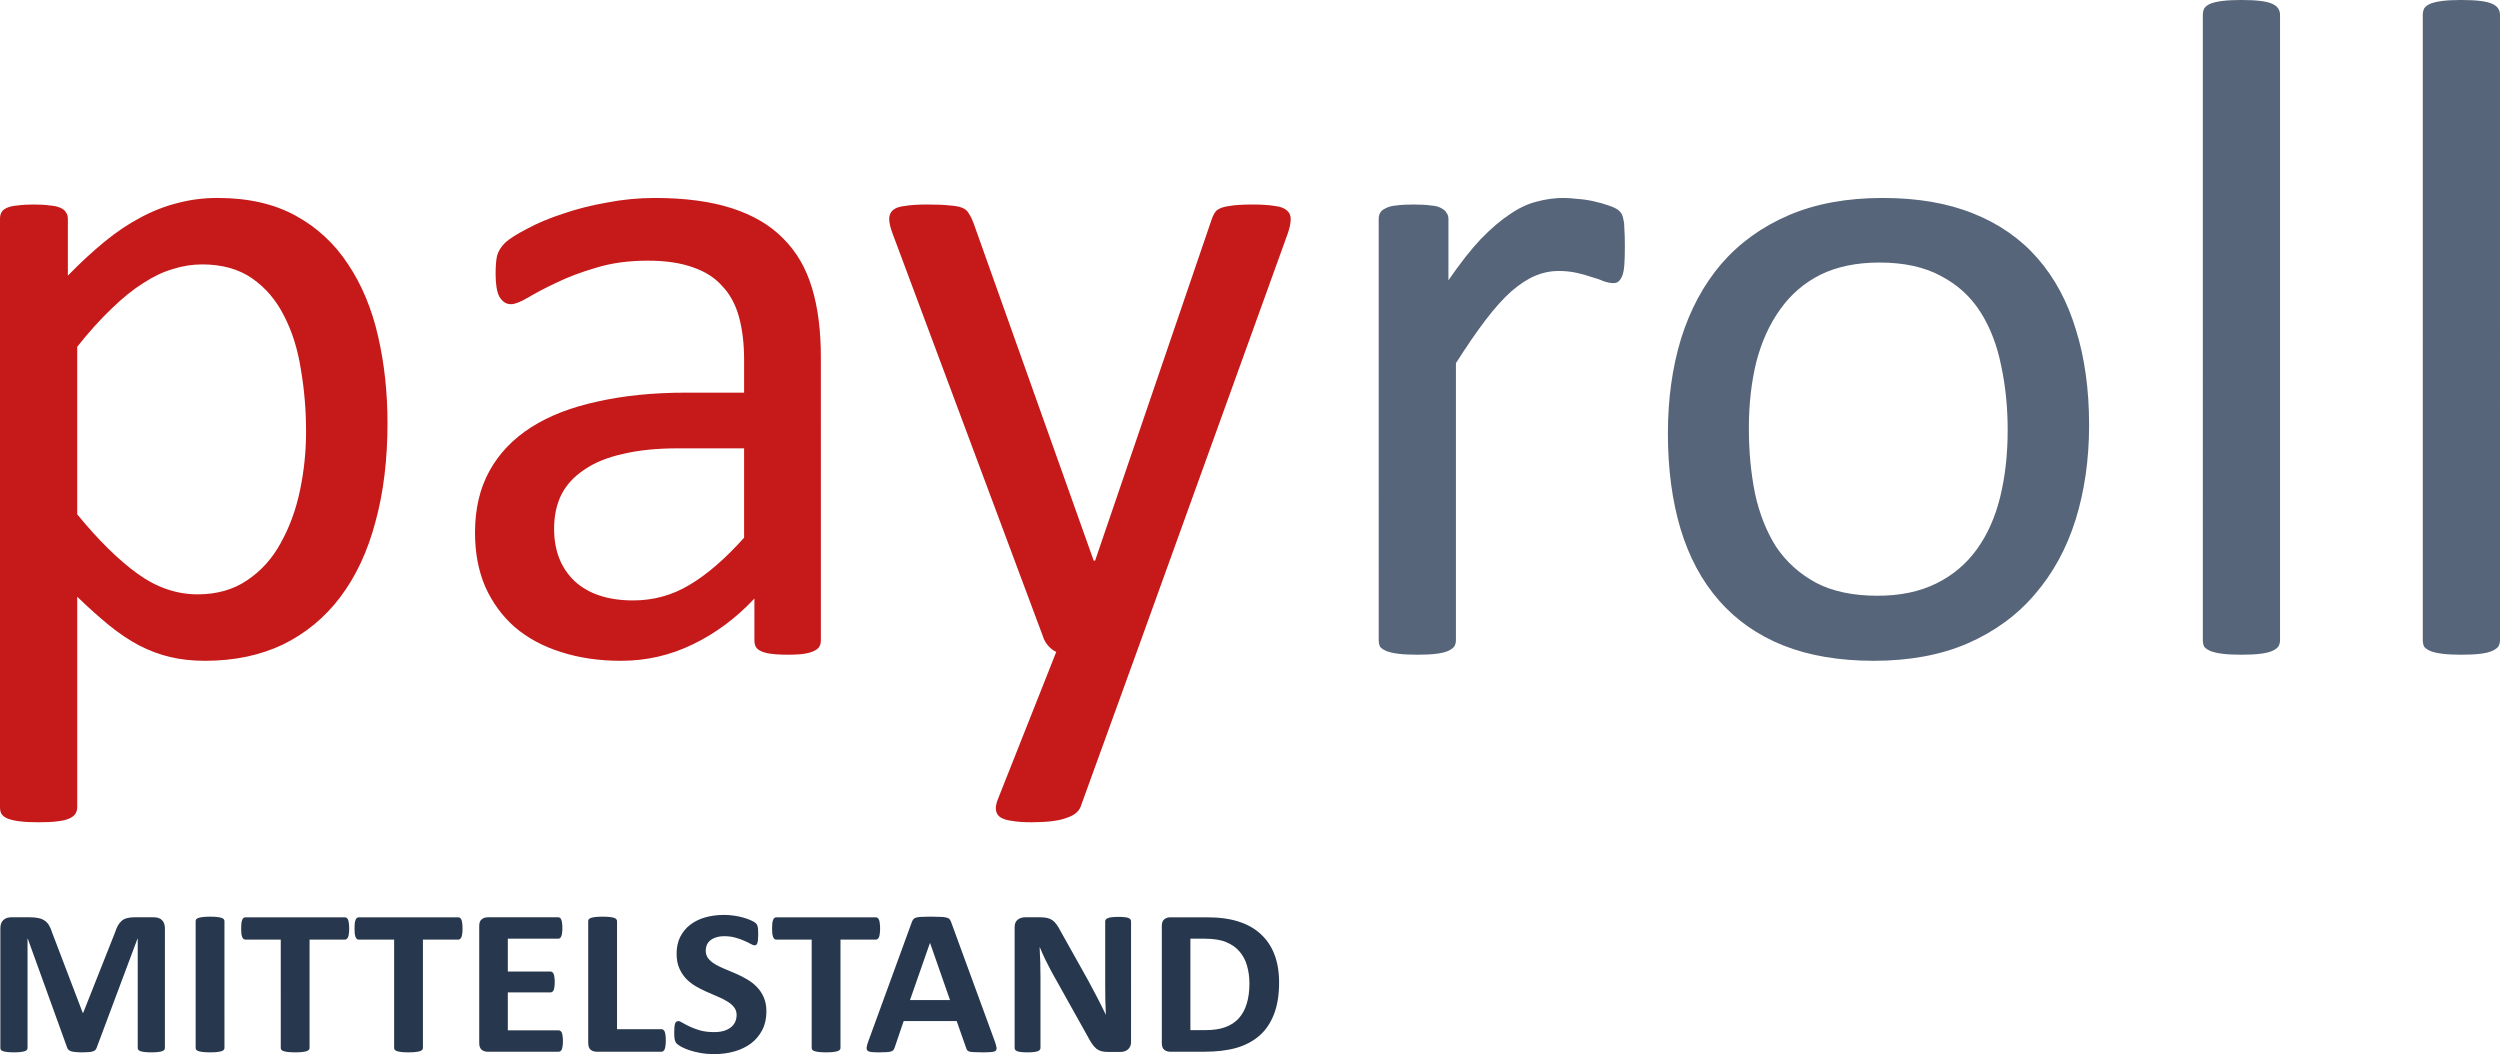
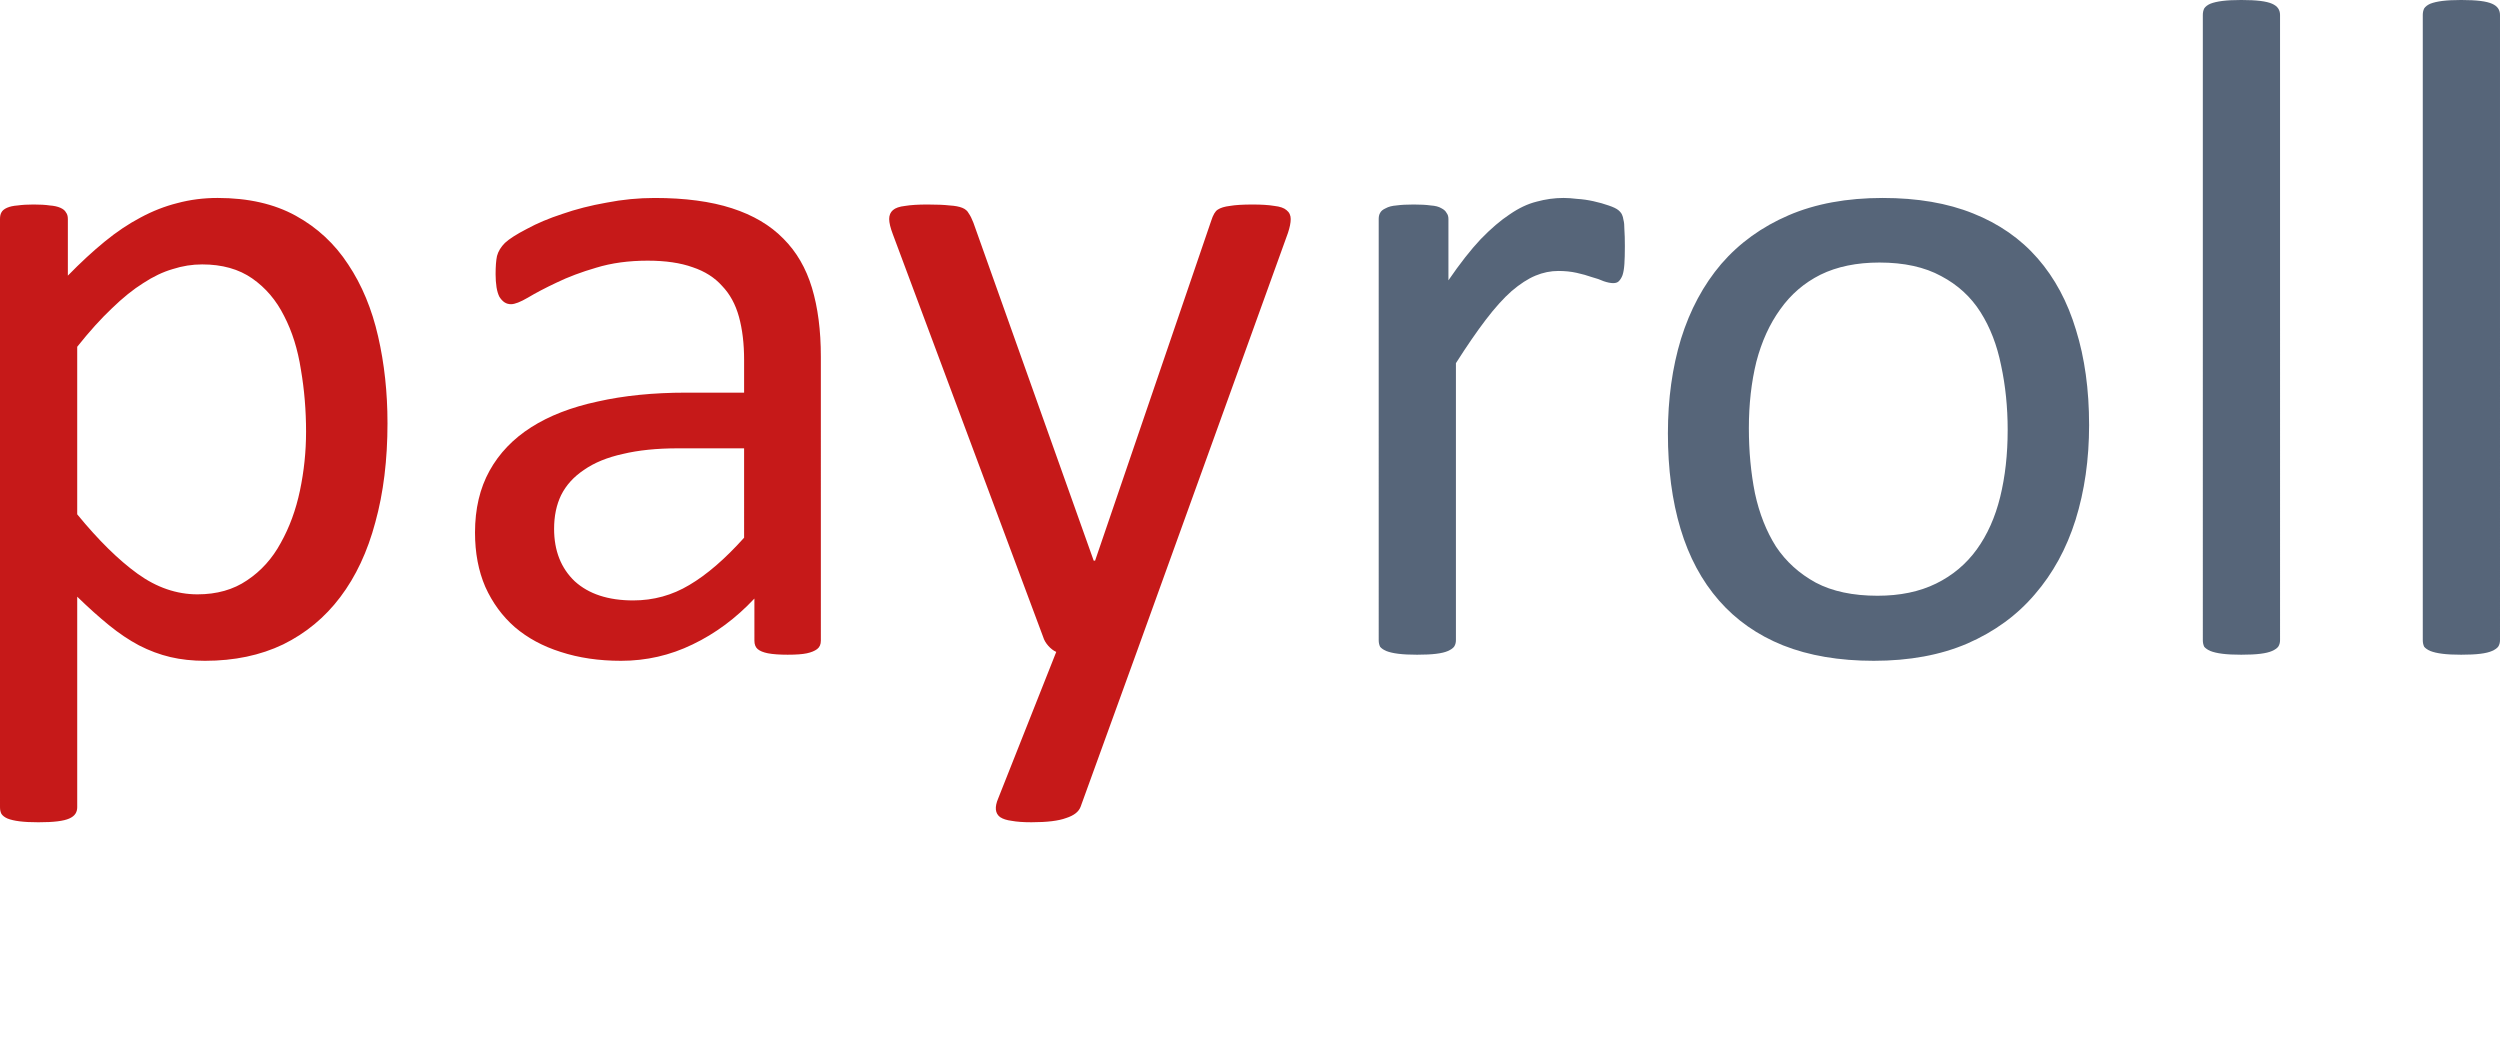
<svg xmlns="http://www.w3.org/2000/svg" xmlns:ns1="http://sodipodi.sourceforge.net/DTD/sodipodi-0.dtd" xmlns:ns2="http://www.inkscape.org/namespaces/inkscape" version="1.1" id="svg1" width="626.79" height="264.29" viewBox="0 0 626.79 264.29" ns1:docname="payroll MITTELSTAND.svg" ns2:version="1.4 (86a8ad7, 2024-10-11)" ns2:export-filename="d:\Downloads\payroll MITTELSTAND.png" ns2:export-xdpi="96" ns2:export-ydpi="96">
  <defs id="defs1" />
  <ns1:namedview id="namedview1" pagecolor="#ffffff" bordercolor="#000000" borderopacity="0.25" ns2:showpageshadow="2" ns2:pageopacity="0.0" ns2:pagecheckerboard="0" ns2:deskcolor="#d1d1d1" ns2:zoom="1.9645509" ns2:cx="224.7333" ns2:cy="168.23183" ns2:window-width="1920" ns2:window-height="1009" ns2:window-x="-8" ns2:window-y="-8" ns2:window-maximized="1" ns2:current-layer="layer1" />
  <g ns2:groupmode="layer" id="layer1" ns2:label="Logo" transform="translate(-9.305,-10.578)">
-     <path style="font-weight:bold;font-size:54.656px;line-height:0;font-family:Calibri;-inkscape-font-specification:'Calibri Bold';opacity:0.9;fill:#10223a;stroke-width:2.562;stroke-linecap:round;stroke-linejoin:bevel;paint-order:fill markers stroke" d="m 49.411,280.047 q 0,0.267 -0.16,0.48 -0.133,0.213 -0.534,0.347 -0.374,0.133 -1.014,0.213 -0.641,0.08 -1.628,0.08 -0.961,0 -1.601,-0.08 -0.641,-0.08 -1.014,-0.213 -0.374,-0.133 -0.534,-0.347 -0.16,-0.213 -0.16,-0.48 v -28.102 h -0.053 l -10.008,28.075 q -0.107,0.347 -0.347,0.587 -0.24,0.213 -0.667,0.347 -0.4,0.133 -1.041,0.16 -0.641,0.053 -1.548,0.053 -0.907,0 -1.548,-0.08 -0.641,-0.053 -1.068,-0.187 -0.4,-0.16 -0.641,-0.374 -0.24,-0.213 -0.32,-0.507 l -9.661,-28.075 h -0.053 v 28.102 q 0,0.267 -0.16,0.48 -0.133,0.213 -0.534,0.347 -0.4,0.133 -1.041,0.213 -0.614,0.08 -1.601,0.08 -0.961,0 -1.601,-0.08 -0.641,-0.08 -1.041,-0.213 -0.374,-0.133 -0.534,-0.347 -0.133,-0.213 -0.133,-0.48 v -30.771 q 0,-1.361 0.721,-2.082 0.721,-0.721 1.922,-0.721 h 4.59 q 1.228,0 2.108,0.213 0.881,0.187 1.521,0.667 0.641,0.454 1.068,1.228 0.427,0.747 0.747,1.868 l 7.473,20.576 h 0.107 l 7.739,-20.523 q 0.347,-1.121 0.747,-1.895 0.427,-0.774 0.961,-1.254 0.56,-0.48 1.308,-0.667 0.747,-0.213 1.735,-0.213 h 4.724 q 0.721,0 1.228,0.187 0.534,0.187 0.854,0.56 0.347,0.347 0.507,0.881 0.187,0.507 0.187,1.174 z m 14.571,0 q 0,0.267 -0.187,0.48 -0.16,0.213 -0.56,0.347 -0.4,0.133 -1.068,0.213 -0.667,0.08 -1.708,0.08 -1.014,0 -1.708,-0.08 -0.667,-0.08 -1.068,-0.213 -0.4,-0.133 -0.587,-0.347 -0.16,-0.213 -0.16,-0.48 V 247.435 q 0,-0.267 0.16,-0.48 0.187,-0.213 0.587,-0.347 0.427,-0.133 1.094,-0.213 0.667,-0.08 1.681,-0.08 1.041,0 1.708,0.08 0.667,0.08 1.068,0.213 0.4,0.133 0.56,0.347 0.187,0.213 0.187,0.48 z m 30.504,-30.691 q 0,0.774 -0.08,1.334 -0.053,0.534 -0.187,0.881 -0.133,0.32 -0.347,0.48 -0.187,0.16 -0.427,0.16 h -8.647 v 27.835 q 0,0.267 -0.187,0.48 -0.16,0.213 -0.56,0.347 -0.4,0.133 -1.094,0.213 -0.667,0.08 -1.681,0.08 -1.014,0 -1.708,-0.08 -0.667,-0.08 -1.068,-0.213 -0.4,-0.133 -0.587,-0.347 -0.16,-0.213 -0.16,-0.48 V 252.212 h -8.647 q -0.267,0 -0.454,-0.16 -0.187,-0.16 -0.32,-0.48 -0.133,-0.347 -0.214,-0.881 -0.053,-0.56 -0.053,-1.334 0,-0.801 0.053,-1.361 0.08,-0.56 0.214,-0.881 0.133,-0.347 0.32,-0.48 0.187,-0.16 0.454,-0.16 h 24.339 q 0.24,0 0.427,0.16 0.214,0.133 0.347,0.48 0.133,0.32 0.187,0.881 0.08,0.56 0.08,1.361 z m 27.729,0 q 0,0.774 -0.08,1.334 -0.053,0.534 -0.187,0.881 -0.133,0.32 -0.347,0.48 -0.187,0.16 -0.427,0.16 h -8.647 v 27.835 q 0,0.267 -0.187,0.48 -0.16,0.213 -0.56,0.347 -0.4,0.133 -1.094,0.213 -0.667,0.08 -1.681,0.08 -1.014,0 -1.708,-0.08 -0.667,-0.08 -1.068,-0.213 -0.4,-0.133 -0.587,-0.347 -0.16,-0.213 -0.16,-0.48 V 252.212 h -8.647 q -0.267,0 -0.454,-0.16 -0.187,-0.16 -0.32,-0.48 -0.133,-0.347 -0.214,-0.881 -0.053,-0.56 -0.053,-1.334 0,-0.801 0.053,-1.361 0.08,-0.56 0.214,-0.881 0.133,-0.347 0.32,-0.48 0.187,-0.16 0.454,-0.16 h 24.339 q 0.24,0 0.427,0.16 0.214,0.133 0.347,0.48 0.133,0.32 0.187,0.881 0.08,0.56 0.08,1.361 z m 24.553,28.903 q 0,0.774 -0.08,1.308 -0.053,0.507 -0.187,0.827 -0.133,0.32 -0.347,0.48 -0.187,0.133 -0.427,0.133 h -17.347 q -0.881,0 -1.495,-0.507 -0.587,-0.534 -0.587,-1.708 v -30.104 q 0,-1.174 0.587,-1.681 0.614,-0.534 1.495,-0.534 h 17.24 q 0.24,0 0.427,0.133 0.187,0.133 0.32,0.48 0.133,0.32 0.187,0.854 0.08,0.507 0.08,1.308 0,0.747 -0.08,1.281 -0.053,0.507 -0.187,0.827 -0.133,0.32 -0.32,0.48 -0.187,0.133 -0.427,0.133 h -12.33 v 8.433 h 10.435 q 0.24,0 0.427,0.16 0.213,0.133 0.347,0.454 0.133,0.294 0.187,0.827 0.08,0.507 0.08,1.254 0,0.774 -0.08,1.281 -0.053,0.507 -0.187,0.827 -0.133,0.294 -0.347,0.427 -0.187,0.133 -0.427,0.133 h -10.435 v 9.741 h 12.436 q 0.24,0 0.427,0.16 0.213,0.133 0.347,0.454 0.133,0.32 0.187,0.854 0.08,0.507 0.08,1.281 z m 25.166,-0.187 q 0,0.801 -0.08,1.361 -0.053,0.534 -0.187,0.907 -0.133,0.347 -0.347,0.507 -0.187,0.16 -0.454,0.16 h -15.826 q -0.881,0 -1.495,-0.507 -0.587,-0.534 -0.587,-1.708 V 247.435 q 0,-0.267 0.16,-0.48 0.187,-0.213 0.587,-0.347 0.4,-0.133 1.067,-0.213 0.694,-0.08 1.708,-0.08 1.041,0 1.708,0.08 0.667,0.08 1.068,0.213 0.4,0.133 0.56,0.347 0.187,0.213 0.187,0.48 v 27.782 h 10.862 q 0.267,0 0.454,0.16 0.213,0.133 0.347,0.48 0.133,0.32 0.187,0.881 0.08,0.534 0.08,1.334 z m 24.606,-7.419 q 0,2.722 -1.014,4.777 -1.014,2.055 -2.749,3.443 -1.735,1.361 -4.057,2.055 -2.322,0.694 -4.964,0.694 -1.788,0 -3.336,-0.294 -1.521,-0.294 -2.695,-0.694 -1.174,-0.427 -1.975,-0.881 -0.774,-0.454 -1.121,-0.801 -0.347,-0.347 -0.507,-0.987 -0.133,-0.667 -0.133,-1.895 0,-0.827 0.053,-1.388 0.053,-0.56 0.16,-0.907 0.133,-0.347 0.32,-0.48 0.213,-0.16 0.48,-0.16 0.374,0 1.041,0.454 0.694,0.427 1.761,0.961 1.068,0.534 2.535,0.987 1.495,0.427 3.443,0.427 1.281,0 2.295,-0.294 1.014,-0.32 1.708,-0.881 0.721,-0.56 1.094,-1.388 0.374,-0.827 0.374,-1.841 0,-1.174 -0.64,-2.002 -0.64,-0.854 -1.681,-1.495 -1.014,-0.667 -2.322,-1.228 -1.308,-0.587 -2.695,-1.228 -1.388,-0.641 -2.695,-1.441 -1.308,-0.827 -2.349,-1.948 -1.014,-1.148 -1.655,-2.695 -0.641,-1.548 -0.641,-3.71 0,-2.482 0.907,-4.35 0.934,-1.895 2.482,-3.122 1.575,-1.254 3.683,-1.868 2.135,-0.614 4.51,-0.614 1.228,0 2.455,0.187 1.228,0.187 2.295,0.507 1.068,0.32 1.895,0.721 0.827,0.4 1.094,0.667 0.267,0.267 0.347,0.454 0.107,0.187 0.16,0.507 0.08,0.294 0.107,0.774 0.027,0.454 0.027,1.148 0,0.774 -0.053,1.308 -0.027,0.534 -0.133,0.881 -0.08,0.347 -0.267,0.507 -0.16,0.16 -0.454,0.16 -0.294,0 -0.934,-0.374 -0.641,-0.374 -1.575,-0.801 -0.934,-0.454 -2.162,-0.801 -1.228,-0.374 -2.695,-0.374 -1.148,0 -2.002,0.294 -0.854,0.267 -1.441,0.774 -0.56,0.48 -0.854,1.174 -0.267,0.694 -0.267,1.468 0,1.148 0.614,2.002 0.641,0.827 1.681,1.495 1.068,0.64 2.402,1.228 1.334,0.56 2.722,1.201 1.388,0.64 2.722,1.468 1.334,0.801 2.375,1.948 1.041,1.121 1.681,2.669 0.641,1.521 0.641,3.603 z m 27.809,-21.297 q 0,0.774 -0.08,1.334 -0.053,0.534 -0.187,0.881 -0.133,0.32 -0.347,0.48 -0.187,0.16 -0.427,0.16 h -8.647 v 27.835 q 0,0.267 -0.187,0.48 -0.16,0.213 -0.56,0.347 -0.4,0.133 -1.094,0.213 -0.667,0.08 -1.681,0.08 -1.014,0 -1.708,-0.08 -0.667,-0.08 -1.067,-0.213 -0.4,-0.133 -0.587,-0.347 -0.16,-0.213 -0.16,-0.48 V 252.212 h -8.647 q -0.267,0 -0.454,-0.16 -0.187,-0.16 -0.32,-0.48 -0.133,-0.347 -0.213,-0.881 -0.053,-0.56 -0.053,-1.334 0,-0.801 0.053,-1.361 0.08,-0.56 0.213,-0.881 0.133,-0.347 0.32,-0.48 0.187,-0.16 0.454,-0.16 h 24.339 q 0.24,0 0.427,0.16 0.213,0.133 0.347,0.48 0.133,0.32 0.187,0.881 0.08,0.56 0.08,1.361 z m 28.075,29.036 q 0.32,0.961 0.4,1.521 0.08,0.56 -0.213,0.854 -0.294,0.267 -1.041,0.32 -0.747,0.08 -2.055,0.08 -1.361,0 -2.135,-0.053 -0.747,-0.027 -1.148,-0.133 -0.4,-0.133 -0.56,-0.347 -0.16,-0.213 -0.267,-0.56 l -2.322,-6.939 h -12.97 l -2.188,6.752 q -0.107,0.374 -0.294,0.641 -0.16,0.24 -0.56,0.4 -0.374,0.133 -1.094,0.187 -0.694,0.053 -1.841,0.053 -1.228,0 -1.922,-0.08 -0.694,-0.08 -0.961,-0.374 -0.267,-0.32 -0.187,-0.881 0.08,-0.56 0.4,-1.495 l 10.648,-30.637 q 0.16,-0.454 0.374,-0.721 0.213,-0.294 0.667,-0.427 0.48,-0.16 1.308,-0.187 0.827,-0.053 2.188,-0.053 1.575,0 2.509,0.053 0.934,0.027 1.441,0.187 0.534,0.133 0.747,0.427 0.24,0.294 0.4,0.801 z M 236.572,253.066 h -0.027 l -4.884,14.678 h 9.794 z m 49.159,25.487 q 0,0.614 -0.213,1.094 -0.213,0.48 -0.587,0.801 -0.347,0.32 -0.854,0.48 -0.48,0.133 -0.987,0.133 h -2.989 q -0.934,0 -1.628,-0.187 -0.667,-0.187 -1.254,-0.667 -0.56,-0.507 -1.094,-1.334 -0.534,-0.854 -1.201,-2.188 l -8.593,-16.146 q -0.747,-1.441 -1.521,-3.096 -0.774,-1.681 -1.388,-3.256 h -0.053 q 0.107,1.922 0.16,3.843 0.053,1.895 0.053,3.923 v 18.068 q 0,0.267 -0.16,0.48 -0.133,0.213 -0.507,0.374 -0.347,0.133 -0.961,0.213 -0.614,0.08 -1.575,0.08 -0.934,0 -1.548,-0.08 -0.614,-0.08 -0.961,-0.213 -0.347,-0.16 -0.48,-0.374 -0.133,-0.213 -0.133,-0.48 v -31.038 q 0,-1.254 0.721,-1.868 0.747,-0.641 1.815,-0.641 h 3.763 q 1.014,0 1.708,0.187 0.694,0.16 1.228,0.56 0.56,0.4 1.041,1.121 0.48,0.694 0.987,1.735 l 6.725,12.623 q 0.587,1.148 1.148,2.268 0.587,1.094 1.121,2.215 0.534,1.094 1.041,2.162 0.507,1.067 0.987,2.135 h 0.027 q -0.08,-1.868 -0.133,-3.896 -0.027,-2.028 -0.027,-3.87 v -16.199 q 0,-0.267 0.16,-0.48 0.16,-0.213 0.534,-0.374 0.374,-0.16 0.987,-0.213 0.614,-0.08 1.575,-0.08 0.907,0 1.521,0.08 0.614,0.053 0.934,0.213 0.347,0.16 0.48,0.374 0.133,0.213 0.133,0.48 z m 36.215,-15.319 q 0,4.75 -1.254,8.14 -1.228,3.363 -3.549,5.498 -2.322,2.135 -5.658,3.149 -3.309,0.987 -7.9,0.987 h -8.246 q -0.881,0 -1.495,-0.507 -0.587,-0.534 -0.587,-1.708 v -30.104 q 0,-1.174 0.587,-1.681 0.614,-0.534 1.495,-0.534 h 8.86 q 4.617,0 7.819,1.094 3.229,1.067 5.418,3.203 2.215,2.108 3.363,5.231 1.148,3.122 1.148,7.232 z m -7.259,0.24 q 0,-2.455 -0.587,-4.564 -0.56,-2.108 -1.841,-3.656 -1.254,-1.548 -3.256,-2.402 -1.975,-0.881 -5.204,-0.881 h -3.549 v 23.485 h 3.656 q 2.882,0 4.857,-0.747 1.975,-0.747 3.283,-2.242 1.334,-1.521 1.975,-3.763 0.667,-2.242 0.667,-5.231 z" id="text3" ns2:label="text2" transform="scale(1.025,0.976)" aria-label="MITTELSTAND" />
    <g id="text2" style="font-size:240.297px;line-height:0;font-family:Calibri;-inkscape-font-specification:Calibri;opacity:0.9;fill:#10223a;stroke-width:3.129;stroke-linecap:round;stroke-linejoin:bevel;paint-order:fill markers stroke" ns2:label="text1" aria-label="payroll">
      <path style="fill:#c00000" d="m 106.456,116.646 q 0,13.845 -3.051,24.875 -2.933,11.029 -8.8,18.773 -5.749,7.627 -14.315,11.851 -8.565,4.107 -19.595,4.107 -4.693,0 -8.683,-0.939 -3.989,-0.939 -7.861,-2.933 -3.755,-1.995 -7.509,-5.045 -3.755,-3.051 -7.979,-7.157 v 52.8 q 0,0.939 -0.469,1.643 -0.469,0.704 -1.525,1.173 -1.056,0.469 -2.933,0.704 -1.877,0.235 -4.811,0.235 -2.816,0 -4.693,-0.235 -1.877,-0.235 -3.051,-0.704 -1.056,-0.469 -1.525,-1.173 -0.352,-0.704 -0.352,-1.643 V 65.489 q 0,-1.056 0.352,-1.643 0.352,-0.704 1.408,-1.173 1.056,-0.469 2.699,-0.587 1.643,-0.235 3.989,-0.235 2.464,0 3.989,0.235 1.643,0.117 2.699,0.587 1.056,0.469 1.408,1.173 0.469,0.587 0.469,1.643 v 14.197 q 4.811,-4.928 9.269,-8.565 4.459,-3.637 8.917,-5.984 4.576,-2.464 9.269,-3.637 4.811,-1.291 10.091,-1.291 11.499,0 19.595,4.459 8.096,4.459 13.141,12.203 5.163,7.744 7.509,18.069 2.347,10.208 2.347,21.707 z m -20.416,2.229 q 0,-8.096 -1.291,-15.605 -1.173,-7.627 -4.224,-13.493 -2.933,-5.867 -7.979,-9.387 -5.045,-3.52 -12.555,-3.52 -3.755,0 -7.392,1.173 -3.637,1.056 -7.392,3.52 -3.755,2.347 -7.861,6.336 -4.107,3.872 -8.683,9.621 v 42.005 q 7.979,9.739 15.136,14.901 7.157,5.163 15.019,5.163 7.275,0 12.437,-3.52 5.28,-3.52 8.448,-9.387 3.285,-5.867 4.811,-13.141 1.525,-7.275 1.525,-14.667 z m 129.066,52.33 q 0,1.408 -0.939,2.112 -0.939,0.704 -2.581,1.056 -1.643,0.352 -4.811,0.352 -3.051,0 -4.928,-0.352 -1.76,-0.352 -2.581,-1.056 -0.821,-0.704 -0.821,-2.112 V 160.646 q -6.923,7.392 -15.488,11.499 -8.448,4.107 -17.952,4.107 -8.331,0 -15.136,-2.229 -6.688,-2.112 -11.499,-6.219 -4.693,-4.107 -7.392,-10.091 -2.581,-5.984 -2.581,-13.611 0,-8.917 3.637,-15.488 3.637,-6.571 10.443,-10.912 6.805,-4.341 16.661,-6.453 9.856,-2.229 22.176,-2.229 h 14.549 v -8.213 q 0,-6.101 -1.291,-10.795 -1.291,-4.693 -4.224,-7.744 -2.816,-3.168 -7.392,-4.693 -4.576,-1.643 -11.264,-1.643 -7.157,0 -12.907,1.76 -5.632,1.643 -9.973,3.755 -4.224,1.995 -7.157,3.755 -2.816,1.643 -4.224,1.643 -0.939,0 -1.643,-0.469 -0.704,-0.469 -1.291,-1.408 -0.469,-0.939 -0.704,-2.347 -0.235,-1.525 -0.235,-3.285 0,-2.933 0.352,-4.576 0.469,-1.76 1.995,-3.285 1.643,-1.525 5.515,-3.52 3.872,-2.112 8.917,-3.755 5.045,-1.76 11.029,-2.816 5.984,-1.173 12.085,-1.173 11.381,0 19.36,2.581 7.979,2.581 12.907,7.627 4.928,4.928 7.157,12.32 2.229,7.392 2.229,17.248 z m -19.243,-48.224 h -16.544 q -7.979,0 -13.845,1.408 -5.867,1.291 -9.739,3.989 -3.872,2.581 -5.749,6.336 -1.76,3.637 -1.76,8.448 0,8.213 5.163,13.141 5.28,4.811 14.667,4.811 7.627,0 14.08,-3.872 6.571,-3.872 13.728,-11.851 z m 98.442,51.04 -14.08,38.837 q -0.704,1.877 -3.637,2.816 -2.816,1.056 -8.683,1.056 -3.051,0 -4.928,-0.352 -1.877,-0.235 -2.933,-0.939 -0.939,-0.704 -1.056,-1.877 -0.117,-1.173 0.587,-2.816 L 274.124,174.022 q -1.056,-0.469 -1.995,-1.525 -0.939,-1.056 -1.291,-2.229 L 233.175,69.361 q -0.939,-2.464 -0.939,-3.872 0,-1.408 0.939,-2.229 0.939,-0.821 3.051,-1.056 2.112,-0.352 5.632,-0.352 3.52,0 5.515,0.235 1.995,0.117 3.168,0.587 1.173,0.469 1.643,1.408 0.587,0.821 1.173,2.347 l 30.154,84.714 h 0.352 l 29.098,-85.183 q 0.704,-2.229 1.643,-2.816 1.056,-0.704 3.051,-0.939 1.995,-0.352 5.749,-0.352 3.285,0 5.397,0.352 2.112,0.235 3.051,1.056 1.056,0.821 1.056,2.229 0,1.408 -0.704,3.52 z" id="path1" />
      <path style="fill:#44546a" d="m 416.683,72.412 q 0,2.581 -0.117,4.341 -0.117,1.76 -0.469,2.816 -0.352,0.939 -0.939,1.525 -0.469,0.469 -1.408,0.469 -0.939,0 -2.347,-0.469 -1.291,-0.587 -3.051,-1.056 -1.643,-0.587 -3.755,-1.056 -2.112,-0.469 -4.576,-0.469 -2.933,0 -5.749,1.173 -2.816,1.173 -5.984,3.872 -3.051,2.699 -6.453,7.157 -3.403,4.459 -7.509,10.912 v 69.461 q 0,0.939 -0.469,1.643 -0.469,0.587 -1.525,1.056 -1.056,0.469 -2.933,0.704 -1.877,0.235 -4.811,0.235 -2.816,0 -4.693,-0.235 -1.877,-0.235 -3.051,-0.704 -1.056,-0.469 -1.525,-1.056 -0.352,-0.704 -0.352,-1.643 V 65.489 q 0,-0.939 0.352,-1.525 0.352,-0.704 1.408,-1.173 1.056,-0.587 2.699,-0.704 1.643,-0.235 4.341,-0.235 2.581,0 4.224,0.235 1.76,0.117 2.699,0.704 0.939,0.469 1.291,1.173 0.469,0.587 0.469,1.525 v 15.371 q 4.341,-6.336 8.096,-10.325 3.872,-3.989 7.275,-6.219 3.403,-2.347 6.688,-3.168 3.403,-0.939 6.805,-0.939 1.525,0 3.403,0.235 1.995,0.117 4.107,0.587 2.112,0.469 3.755,1.056 1.76,0.587 2.464,1.173 0.704,0.587 0.939,1.173 0.235,0.469 0.352,1.291 0.235,0.821 0.235,2.464 0.117,1.525 0.117,4.224 z m 116.394,44.704 q 0,12.907 -3.403,23.819 -3.403,10.795 -10.208,18.656 -6.688,7.861 -16.896,12.32 -10.091,4.341 -23.467,4.341 -13.024,0 -22.762,-3.872 -9.621,-3.872 -16.075,-11.264 -6.453,-7.392 -9.621,-17.952 -3.168,-10.56 -3.168,-23.936 0,-12.907 3.285,-23.701 3.403,-10.912 10.091,-18.773 6.805,-7.861 16.896,-12.203 10.091,-4.341 23.584,-4.341 13.024,0 22.645,3.872 9.739,3.872 16.192,11.264 6.453,7.392 9.621,17.952 3.285,10.56 3.285,23.818 z m -20.416,1.291 q 0,-8.565 -1.643,-16.192 -1.525,-7.627 -5.163,-13.376 -3.637,-5.749 -9.856,-9.035 -6.219,-3.403 -15.488,-3.403 -8.565,0 -14.784,3.051 -6.101,3.051 -10.091,8.683 -3.989,5.515 -5.984,13.141 -1.877,7.627 -1.877,16.661 0,8.683 1.525,16.309 1.643,7.627 5.28,13.376 3.755,5.632 9.973,9.035 6.219,3.285 15.488,3.285 8.448,0 14.667,-3.051 6.219,-3.051 10.208,-8.565 3.989,-5.515 5.867,-13.141 1.877,-7.627 1.877,-16.779 z m 68.288,52.682 q 0,0.939 -0.469,1.643 -0.469,0.587 -1.525,1.056 -1.056,0.469 -2.933,0.704 -1.877,0.235 -4.811,0.235 -2.816,0 -4.693,-0.235 -1.877,-0.235 -3.051,-0.704 -1.056,-0.469 -1.525,-1.056 -0.352,-0.704 -0.352,-1.643 V 14.332 q 0,-0.939 0.352,-1.643 0.469,-0.704 1.525,-1.173 1.173,-0.469 3.051,-0.704 1.877,-0.235 4.693,-0.235 2.933,0 4.811,0.235 1.877,0.235 2.933,0.704 1.056,0.469 1.525,1.173 0.469,0.704 0.469,1.643 z m 55.146,0 q 0,0.939 -0.469,1.643 -0.469,0.587 -1.525,1.056 -1.056,0.469 -2.933,0.704 -1.877,0.235 -4.811,0.235 -2.816,0 -4.693,-0.235 -1.877,-0.235 -3.051,-0.704 -1.056,-0.469 -1.525,-1.056 -0.352,-0.704 -0.352,-1.643 V 14.332 q 0,-0.939 0.352,-1.643 0.469,-0.704 1.525,-1.173 1.173,-0.469 3.051,-0.704 1.877,-0.235 4.693,-0.235 2.933,0 4.811,0.235 1.877,0.235 2.933,0.704 1.056,0.469 1.525,1.173 0.469,0.704 0.469,1.643 z" id="path2" />
    </g>
  </g>
</svg>